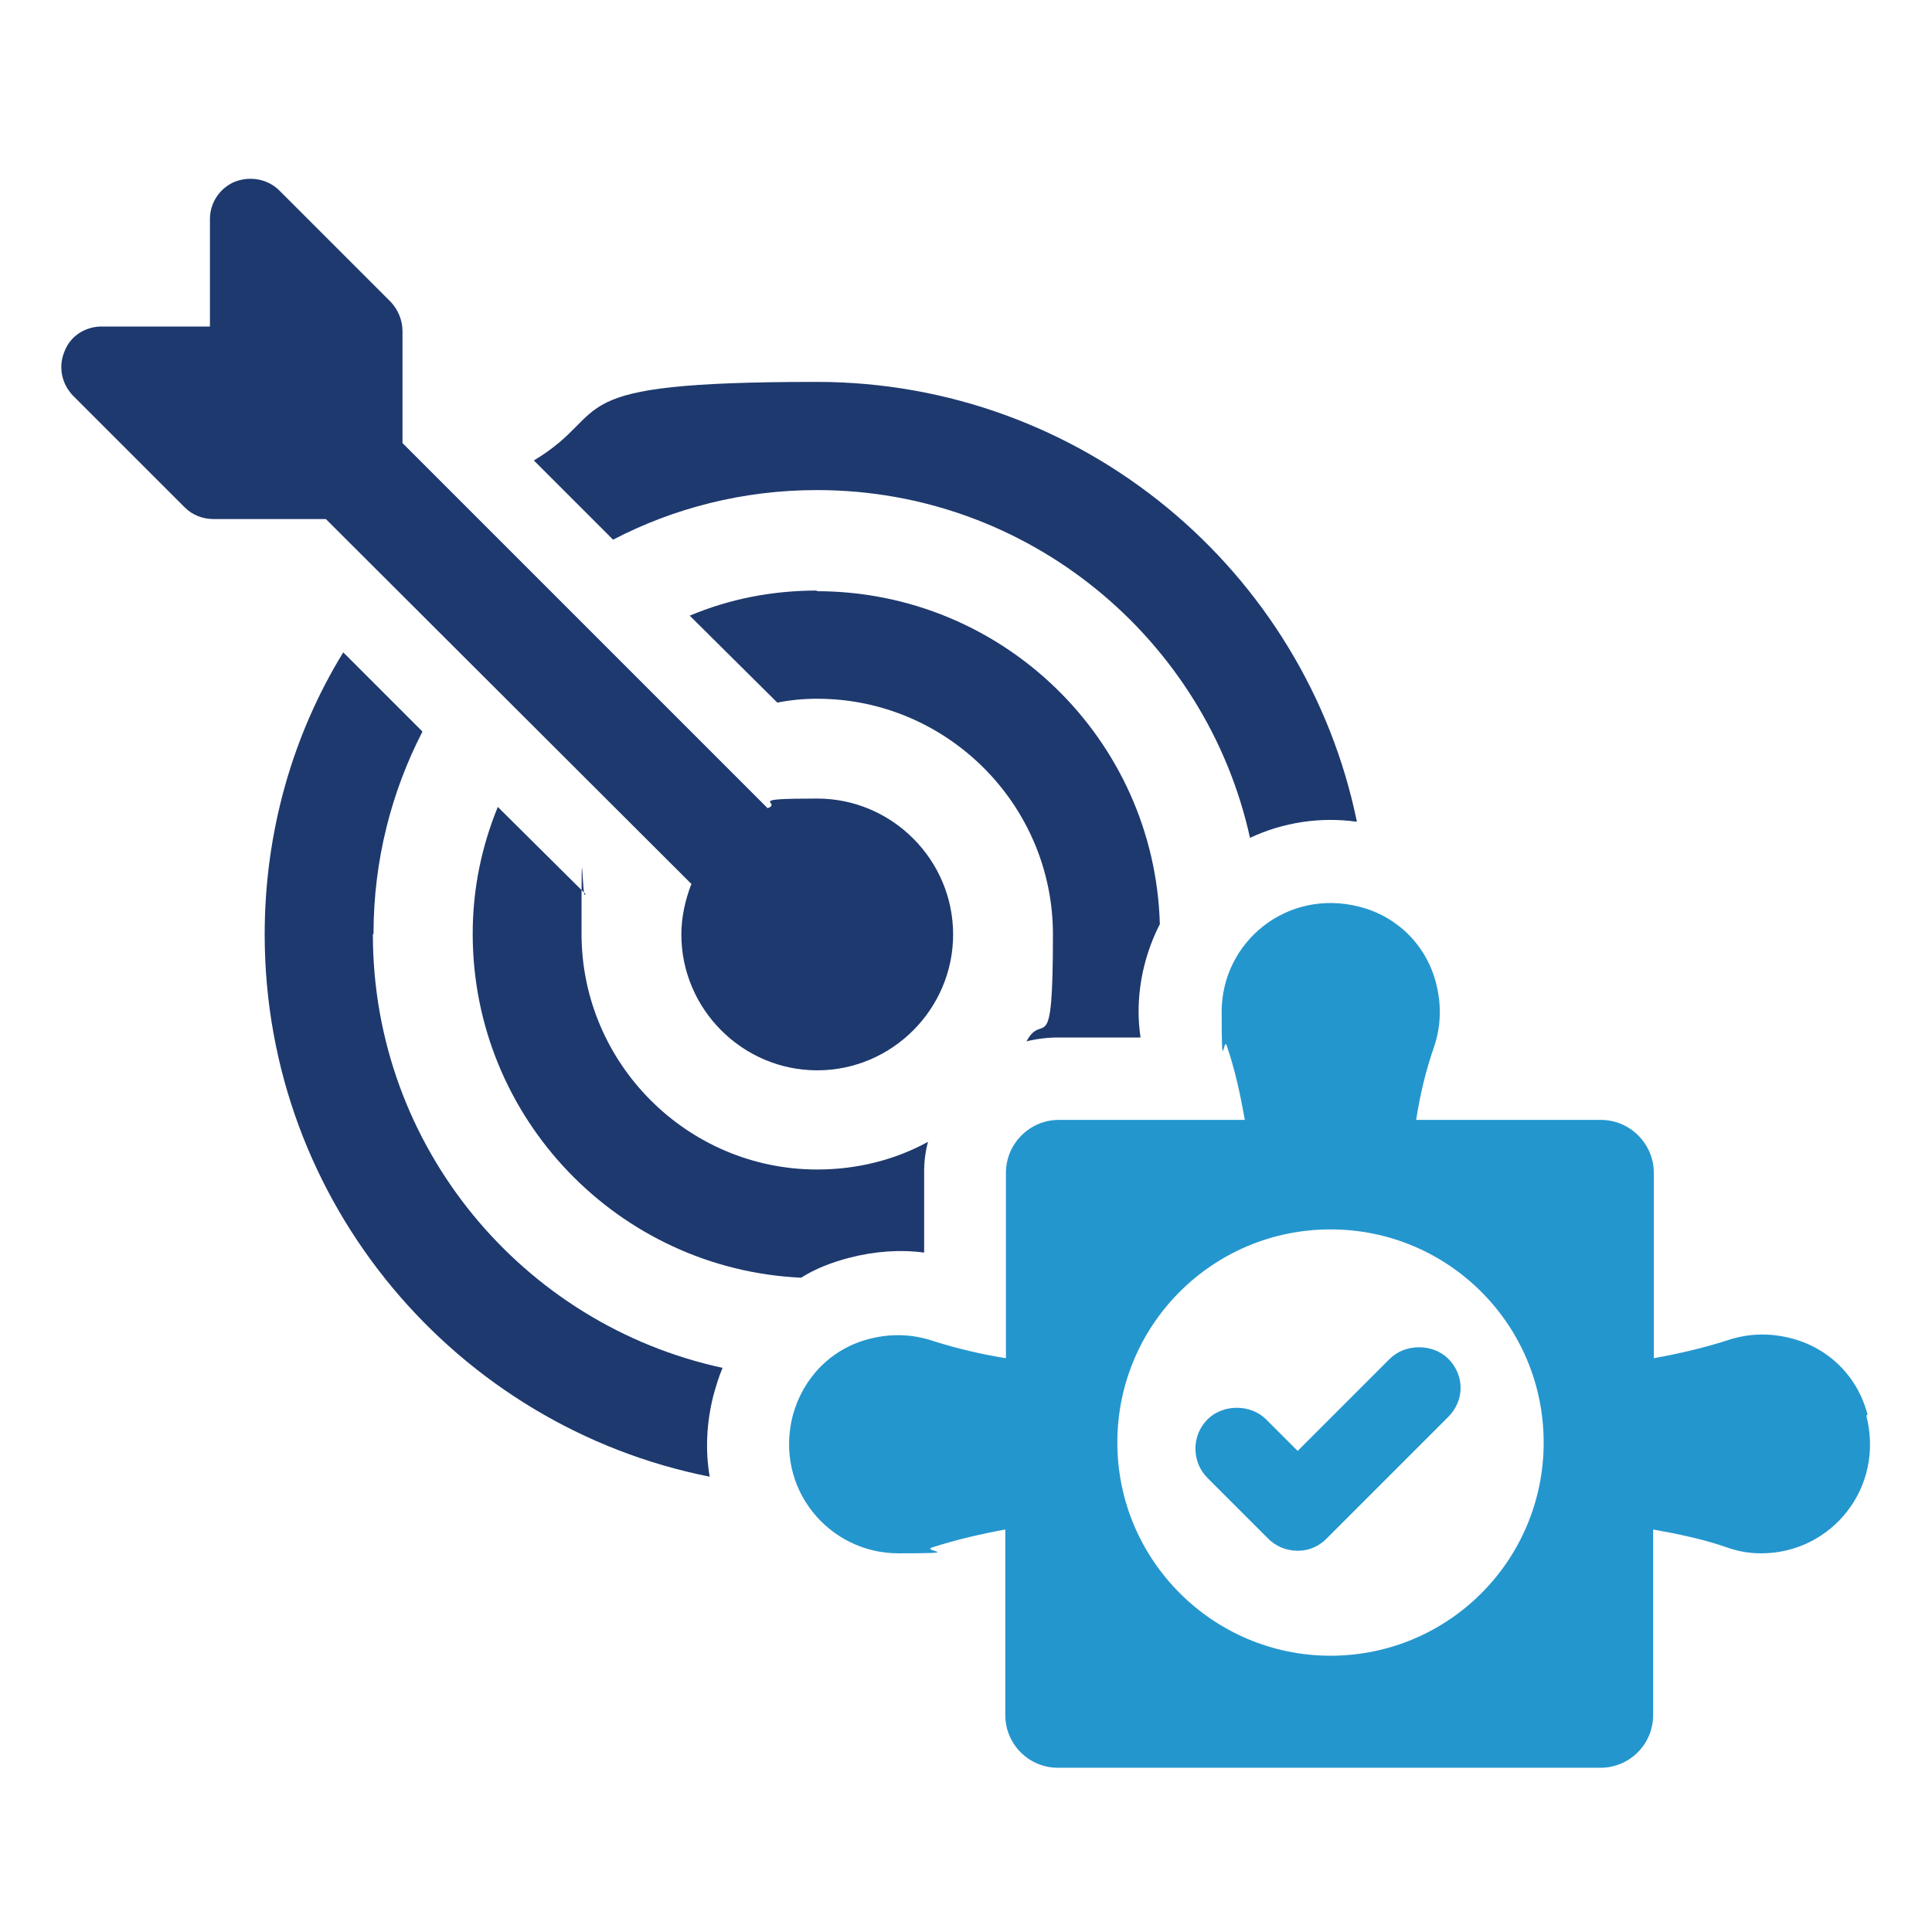
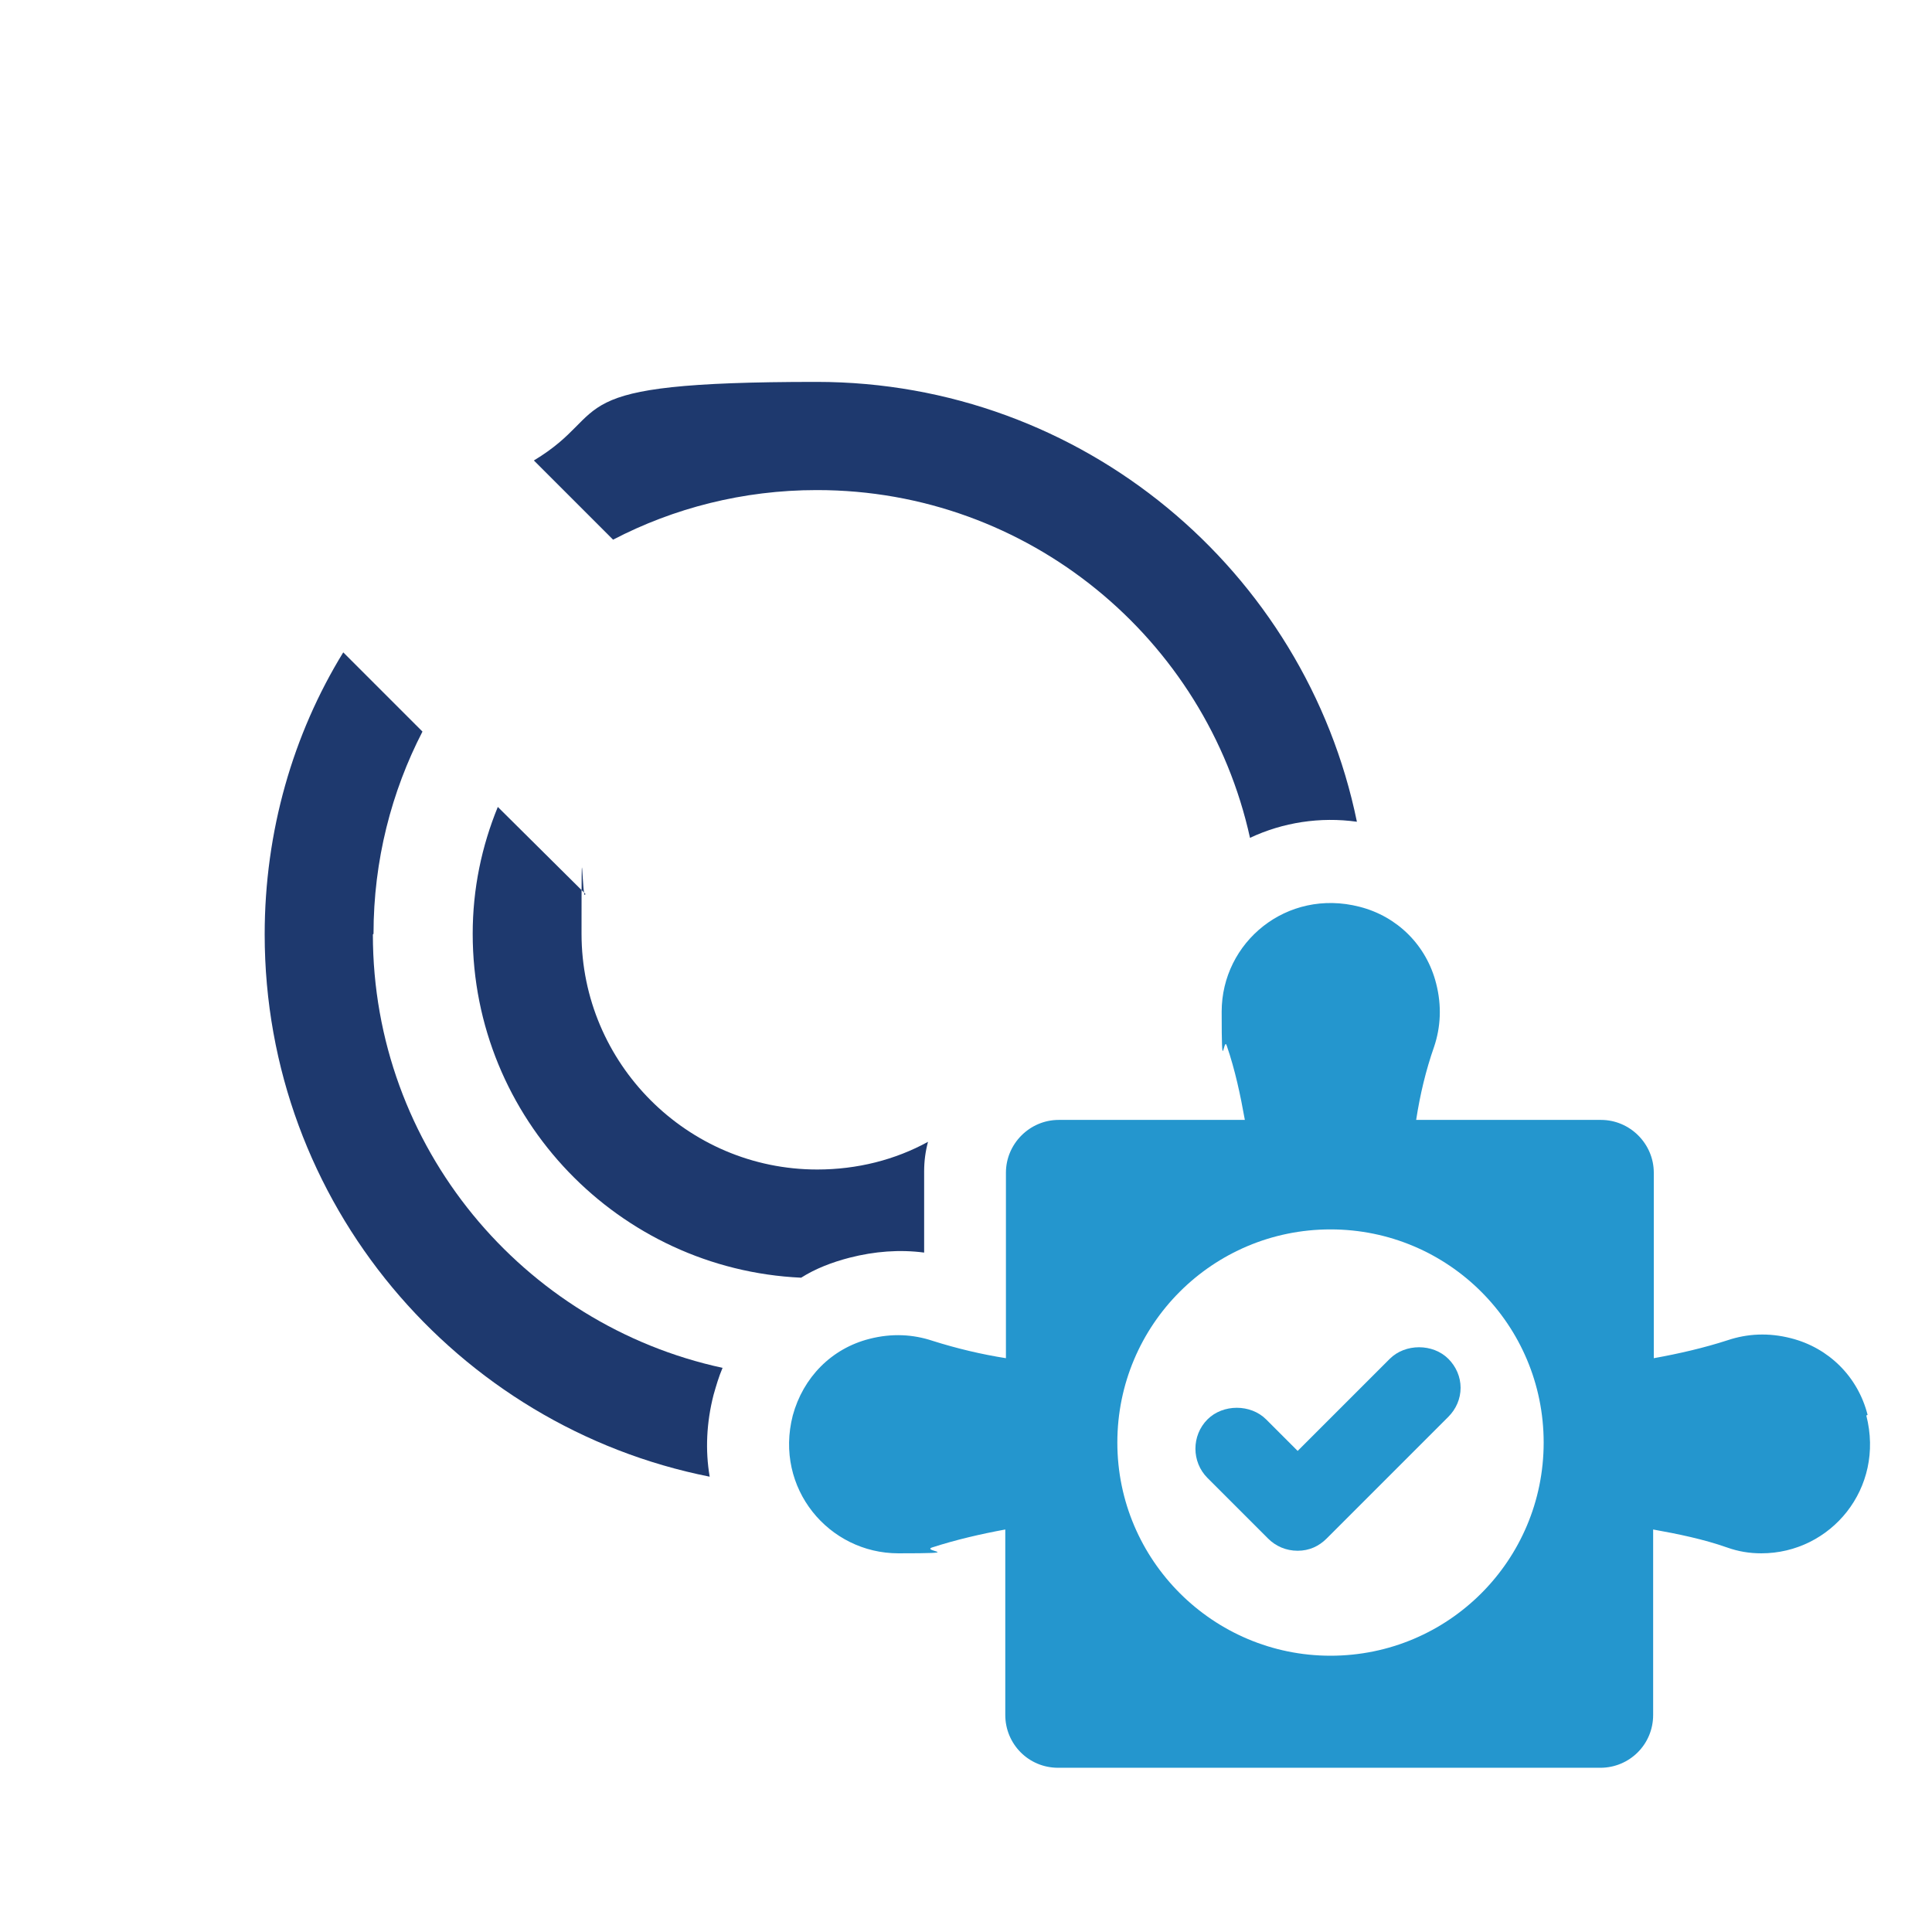
<svg xmlns="http://www.w3.org/2000/svg" id="_圖層_1" data-name="圖層 1" version="1.1" viewBox="0 0 300 300">
  <defs>
    <style>
      .cls-1 {
        fill: #1e396e;
      }

      .cls-1, .cls-2 {
        stroke-width: 0px;
      }

      .cls-2 {
        fill: #2496ce;
      }
    </style>
  </defs>
  <path class="cls-1" d="M58,145c0-11.4,2.8-22.1,7.6-31.4l-12.3-12.3c-7.8,12.7-12.2,27.8-12.2,43.8,0,41.7,29.8,76.4,69.1,84.2-.7-4.1-.5-8.4.6-12.7.4-1.4.8-2.8,1.4-4.2-31-6.7-54.3-34.3-54.3-67.3Z" />
  <path class="cls-1" d="M126.9,76.1c32.8,0,60.4,23.1,67.2,54,5.1-2.4,10.9-3.3,16.6-2.5-8-39-42.6-68.3-83.9-68.3s-31.1,4.5-43.9,12.2l12.3,12.3c9.4-4.9,20.2-7.7,31.6-7.7Z" />
  <path class="cls-1" d="M77.3,125.3c-2.5,6.1-3.9,12.7-3.9,19.7,0,28.7,22.7,52.1,51,53.4,2.2-1.4,4.8-2.4,7.5-3.1,3.9-1,7.8-1.3,11.6-.8v-12.6c0-1.6.2-3.1.6-4.6-5.1,2.8-11,4.3-17.2,4.3-20.2,0-36.6-16.5-36.6-36.6s.1-4.2.6-6.2l-13.6-13.5Z" />
-   <path class="cls-1" d="M126.9,91.7c-7,0-13.6,1.3-19.8,3.9l13.6,13.5c2-.4,4.1-.6,6.2-.6,20.1,0,36.6,16.4,36.6,36.6s-1.5,11.7-4.1,16.6c1.6-.4,3.3-.6,5-.6h12.7c-.2-1.4-.3-2.7-.3-4,0-4.8,1.2-9.5,3.3-13.6-.8-28.7-24.4-51.7-53.3-51.7Z" />
-   <path class="cls-1" d="M107.3,137.4c-.9,2.4-1.5,5-1.5,7.7,0,11.6,9.5,21.1,21.1,21.1s21.1-9.5,21.1-21.1-9.5-21.1-21.1-21.1-5.3.6-7.7,1.5l-56.7-56.7v-17.4c0-1.7-.7-3.3-1.8-4.5l-17.3-17.3c-1.8-1.8-4.5-2.3-6.9-1.4-2.4,1-3.9,3.3-3.9,5.8v16.7H15.8c-2.6,0-4.9,1.5-5.8,3.9-1,2.4-.4,5.1,1.4,6.9l17.3,17.3c1.2,1.2,2.8,1.8,4.5,1.8h17.4l56.8,56.7Z" />
  <path class="cls-2" d="M215.9,210.9l-14.4,14.4-4.9-4.9c-2.4-2.4-6.7-2.4-9.1,0-2.5,2.5-2.5,6.6,0,9.1l9.4,9.4c1.2,1.2,2.8,1.9,4.6,1.9s3.3-.7,4.5-1.9l18.9-18.9c1.2-1.2,1.9-2.8,1.9-4.5s-.7-3.3-1.9-4.5c-2.4-2.4-6.7-2.4-9.1,0Z" />
  <path class="cls-2" d="M290,219.7c-1.5-5.9-6-10.4-11.9-11.9-3.5-.9-6.8-.7-9.8.3-3.7,1.2-7.6,2.1-11.5,2.8v-28.8c0-4.5-3.7-8.2-8.2-8.2h-28.7c.6-3.9,1.5-7.7,2.8-11.4,1-3,1.2-6.3.3-9.8-1.5-5.9-6-10.4-11.9-11.9-11.3-2.9-21.4,5.5-21.4,16.3s.3,3.6.8,5.3c1.3,3.8,2.1,7.6,2.8,11.5h-28.9c-4.5,0-8.2,3.7-8.2,8.2v28.8c-3.8-.6-7.6-1.5-11.4-2.7-3-1-6.3-1.2-9.8-.3-5.9,1.5-10.3,6-11.9,11.9-2.9,11.3,5.6,21.4,16.4,21.4s3.6-.3,5.2-.9c3.7-1.2,7.6-2.1,11.4-2.8v28.8c0,4.5,3.6,8.2,8.2,8.2h84.2c4.5,0,8.2-3.6,8.2-8.2v-28.8c3.9.7,7.8,1.5,11.5,2.8,1.7.6,3.4.9,5.3.9,10.8,0,19.2-10.1,16.3-21.4ZM206.6,257.1c-18.2,0-33.1-14.8-33.1-33.1s14.8-33.1,33.1-33.1,33.1,14.8,33.1,33.1c0,18.3-14.8,33.1-33.1,33.1Z" />
</svg>